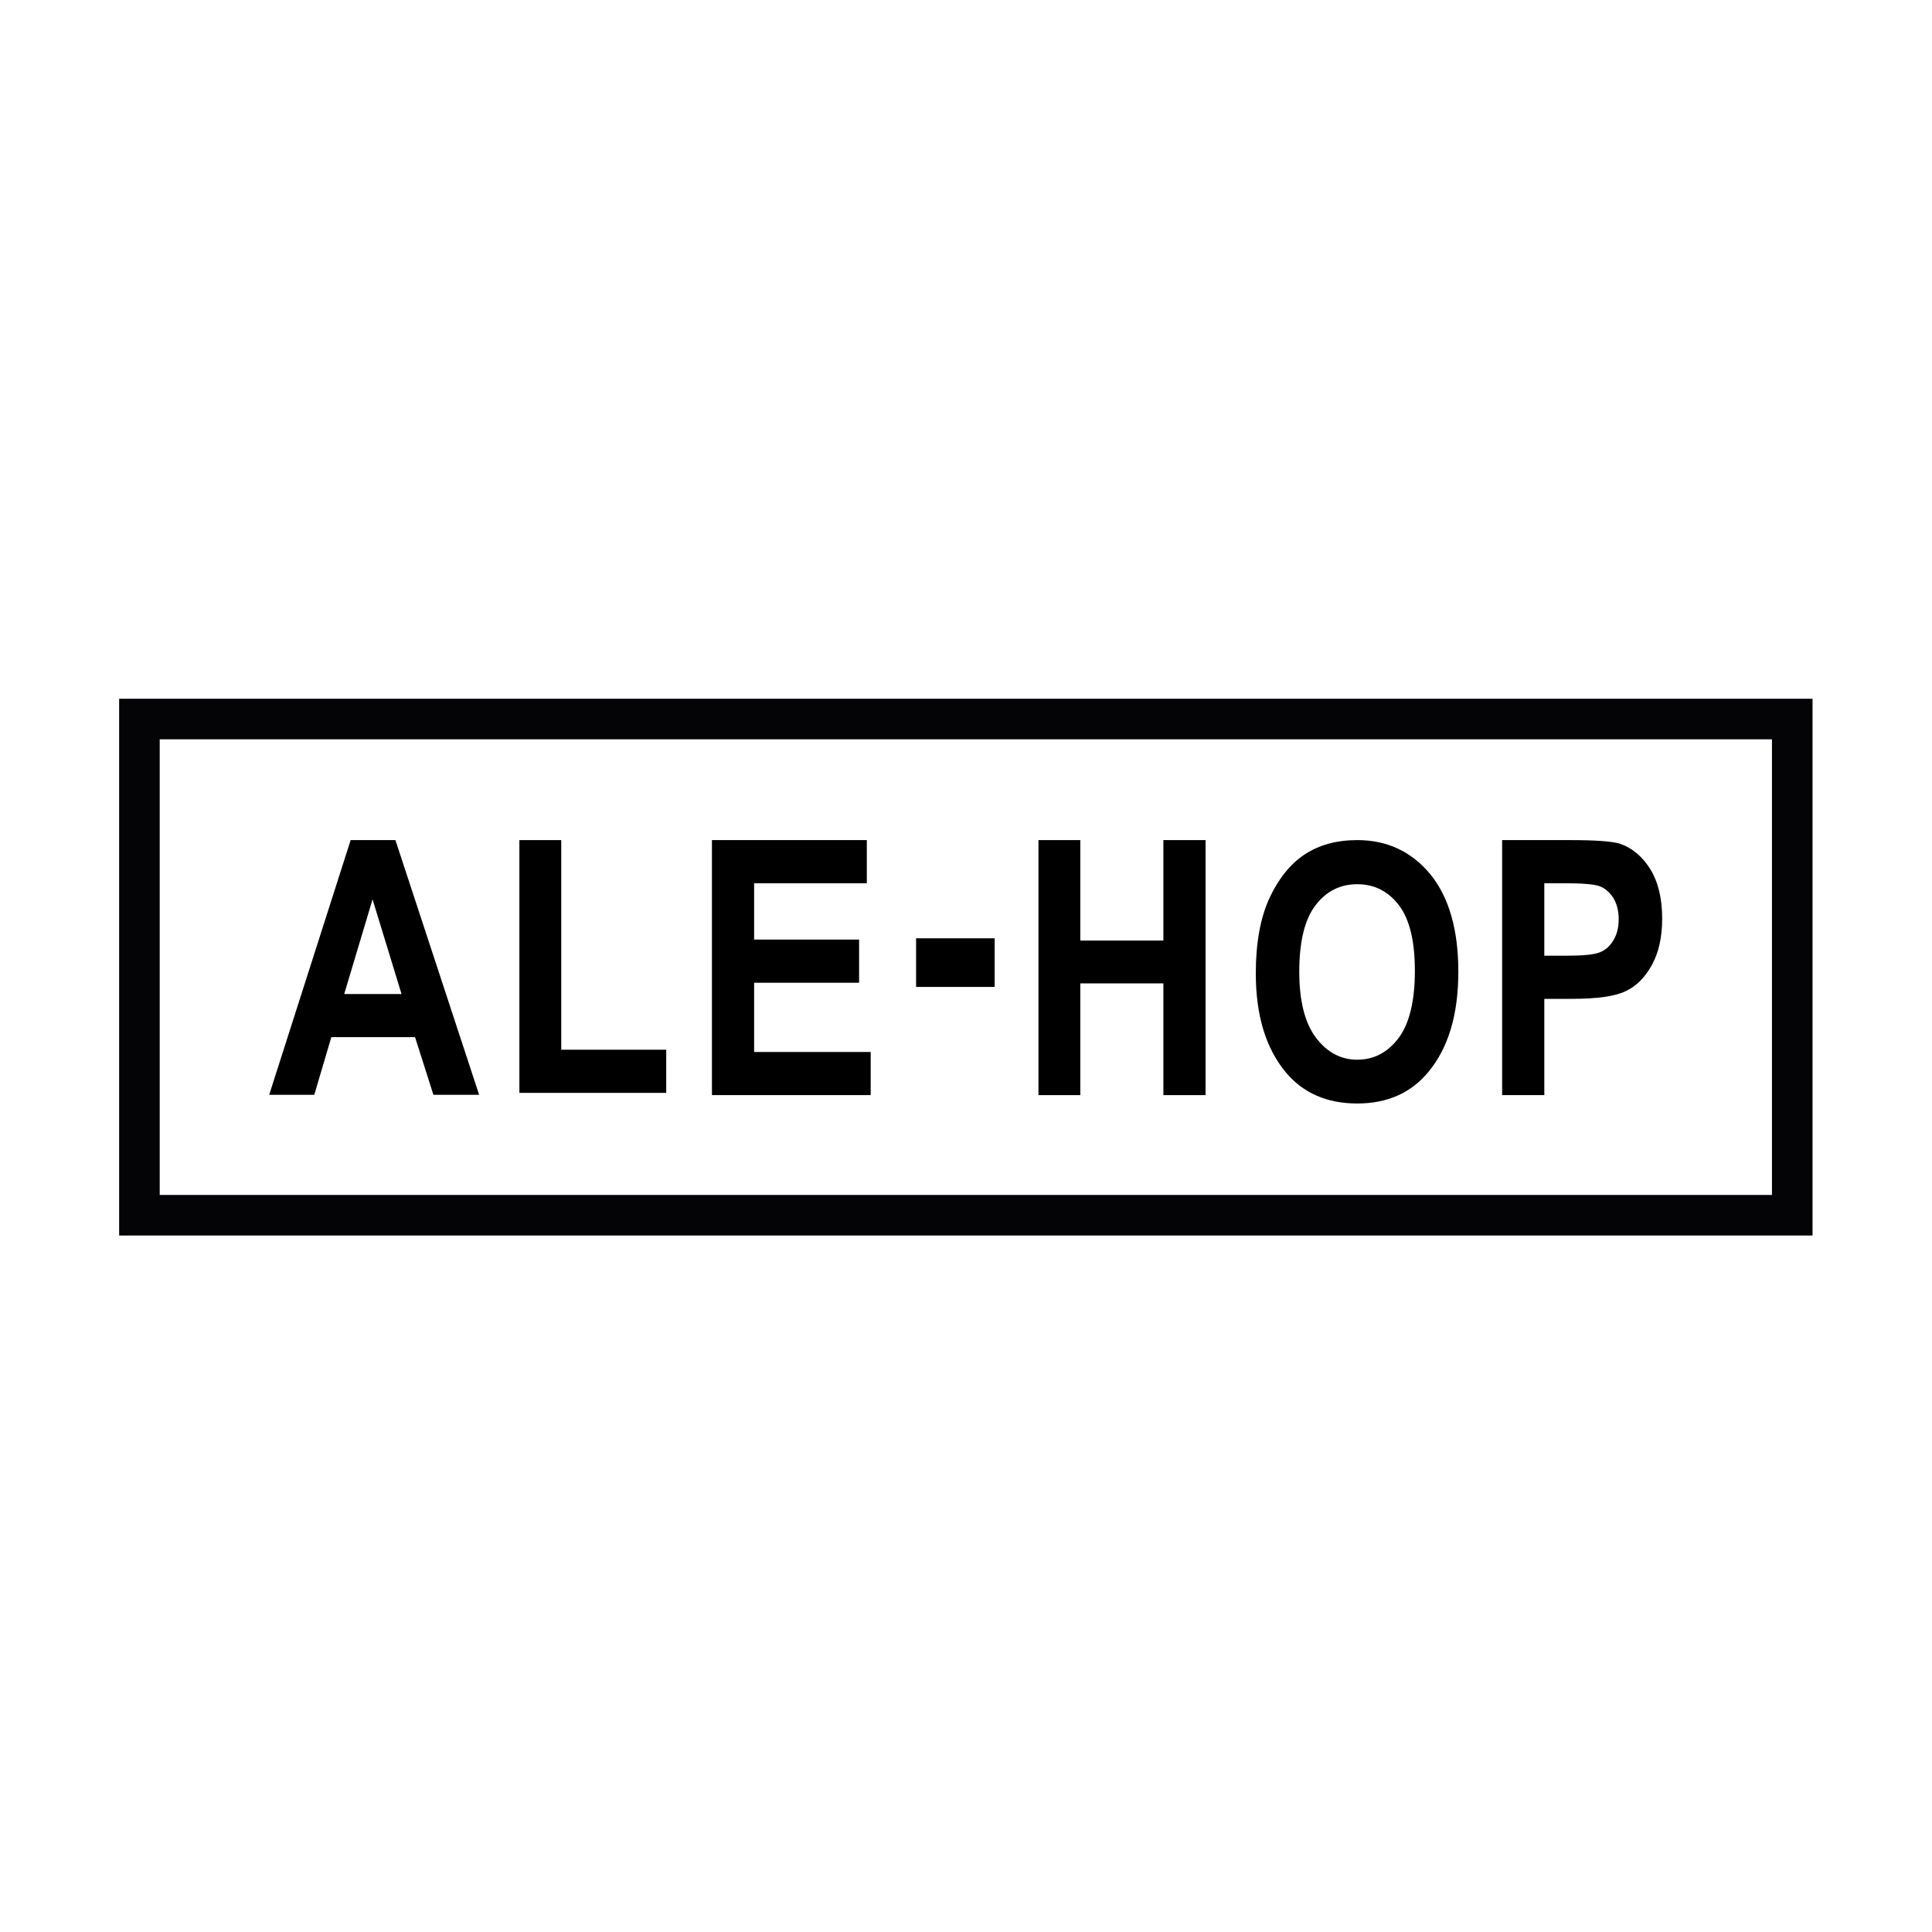
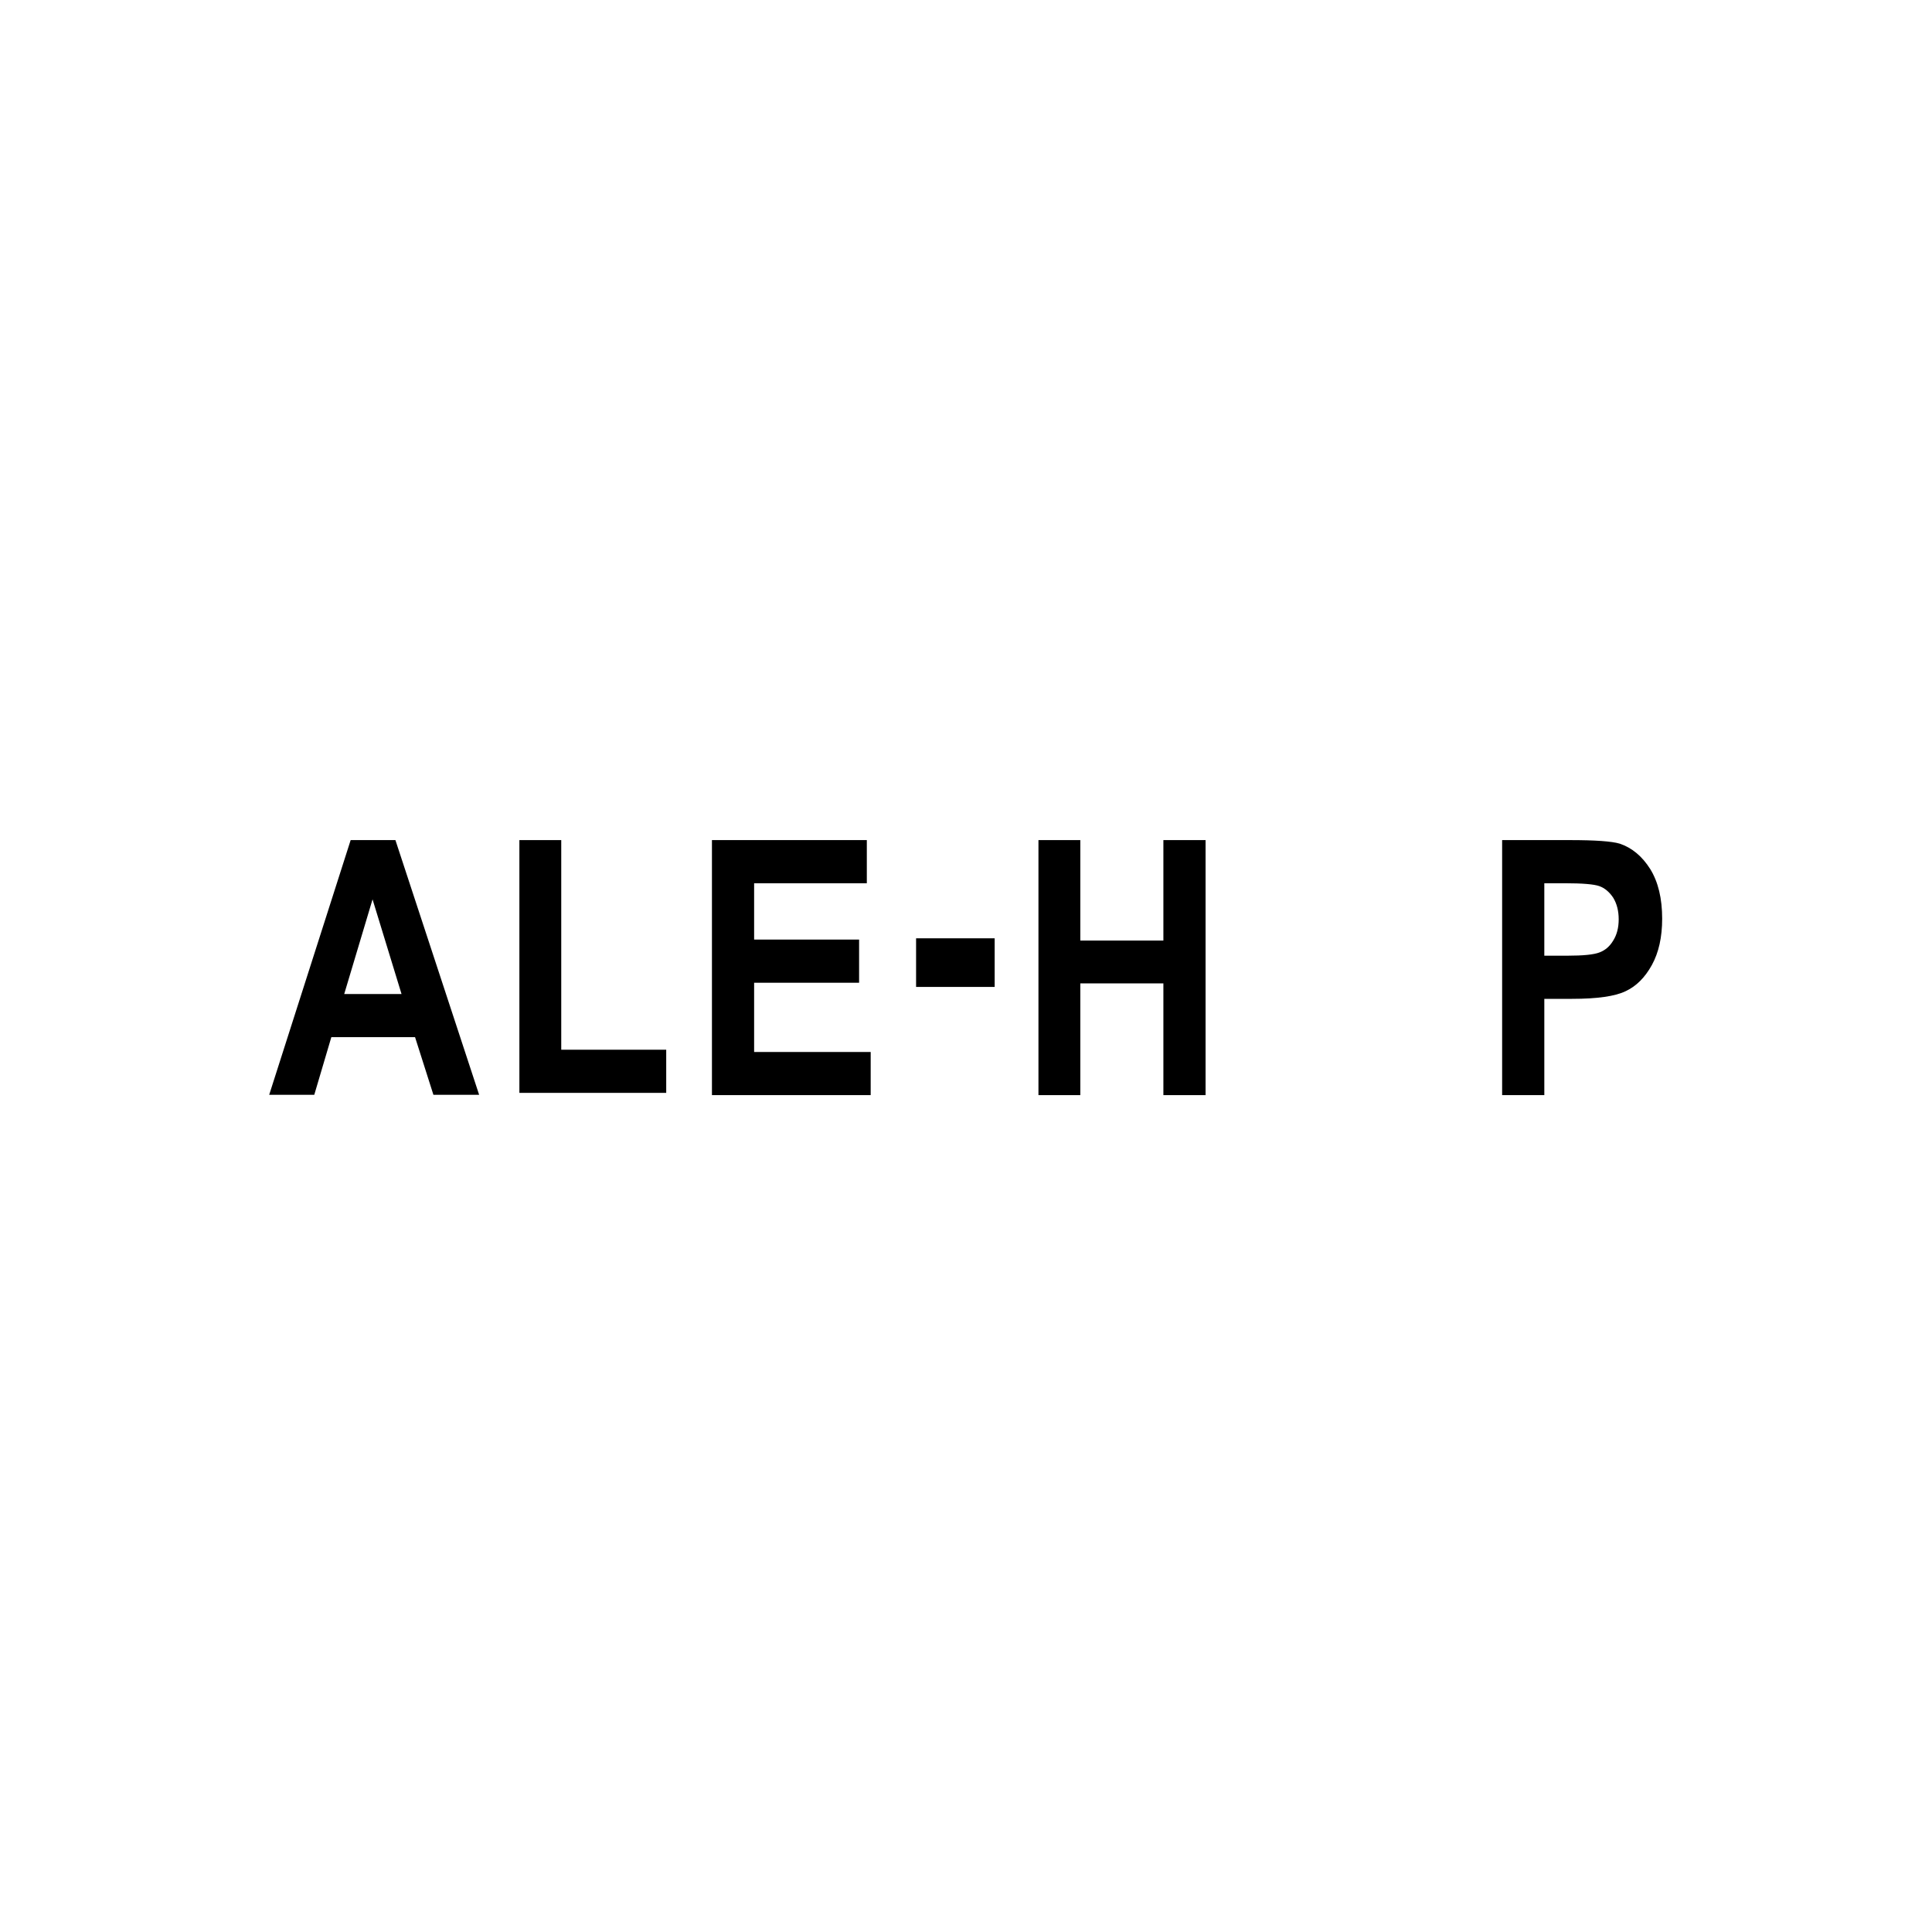
<svg xmlns="http://www.w3.org/2000/svg" version="1.2" viewBox="0 0 600 600" width="600" height="600">
  <title>Proyecto nuevo</title>
  <style>
		.s0 { fill: #040406 } 
		.s1 { fill: #000000 } 
	</style>
  <g id="Layer 1">
    <g>
-       <path class="s0" d="m562.9 383.7h-525.9v-166.7h525.9zm-513.3-12.6h500.7v-141.5h-500.7z" />
      <path class="s1" d="m148.8 340h-14.2l-5.7-17.9h-26l-5.3 17.9h-14l25.3-79.1h13.9zm-24.1-31.3l-9-29.4-8.8 29.4z" />
      <path class="s1" d="m161.3 339.4v-78.5h13v65.1h32.6v13.4z" />
      <path class="s1" d="m221.1 340.1v-79.2h48.1v13.4h-35v17.5h32.6v13.4h-32.6v21.5h36.2v13.4z" />
      <path class="s1" d="m308.9 291.4v15.1h-24.4v-15.1z" />
      <path class="s1" d="m322.5 340.1v-79.2h13v31.2h25.8v-31.2h13.1v79.2h-13.1v-34.7h-25.8v34.7z" />
      <g>
-         <path class="s1" d="m390 302.3q0-14.1 4.2-23.3 4.2-9.1 10.9-13.6 6.8-4.5 16.4-4.5 13.9 0 22.7 10.6 8.7 10.7 8.7 30.3 0 19.9-9.3 31.1-8.1 9.8-22.1 9.8-14.1 0-22.2-9.7-9.3-11.2-9.3-30.7zm13.5-0.5q0 13.6 5.2 20.5 5.2 6.8 12.8 6.8 7.8 0 12.9-6.8 5-6.8 5-20.8 0-13.8-4.9-20.3-5-6.6-13-6.6-8 0-13 6.6-5 6.6-5 20.6z" />
        <path class="s1" d="m466.5 340.1v-79.2h21.1q11.7 0 15.4 1.1 5.7 1.9 9.5 7.9 3.7 6 3.7 15.4 0 8.6-3.2 14.4-3.2 5.8-8.1 8.1-4.9 2.4-16.7 2.4h-8.6v29.9zm13.1-65.8v22.5h7.2q7.3 0 9.9-1 2.7-1 4.3-3.7 1.7-2.7 1.7-6.6 0-3.9-1.7-6.7-1.8-2.7-4.3-3.6-2.5-0.9-10.8-0.9z" />
      </g>
    </g>
  </g>
</svg>